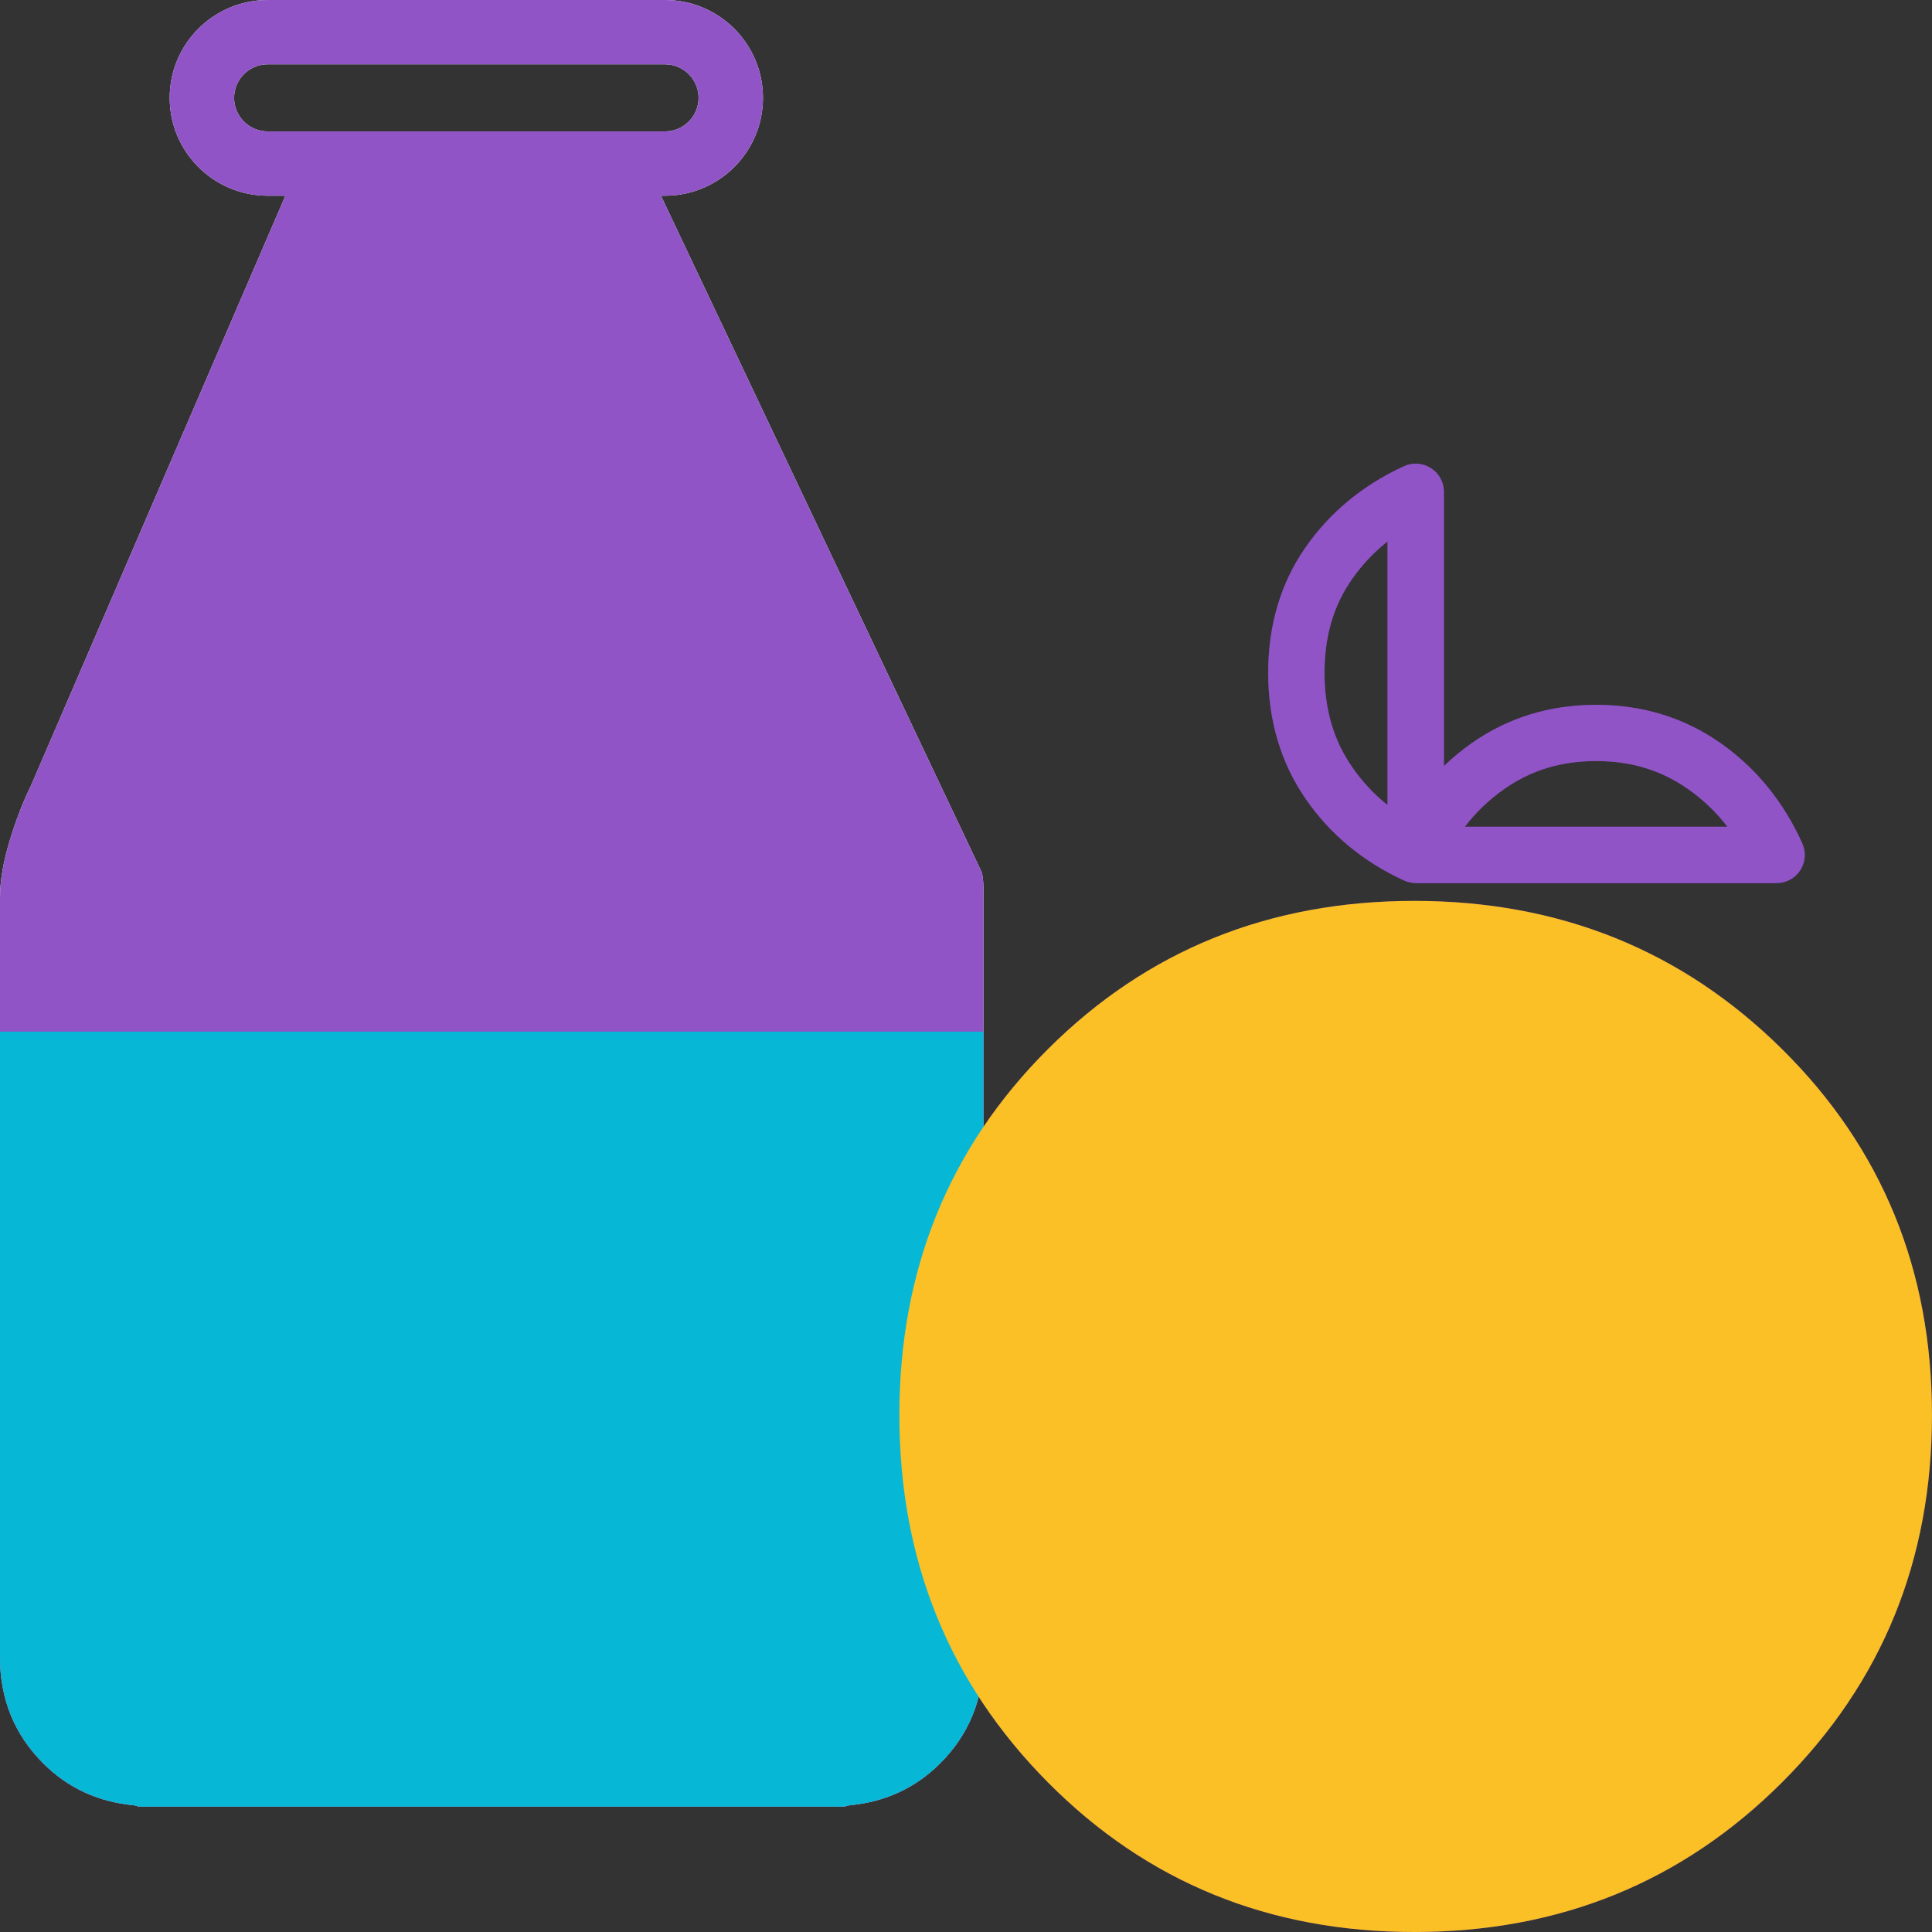
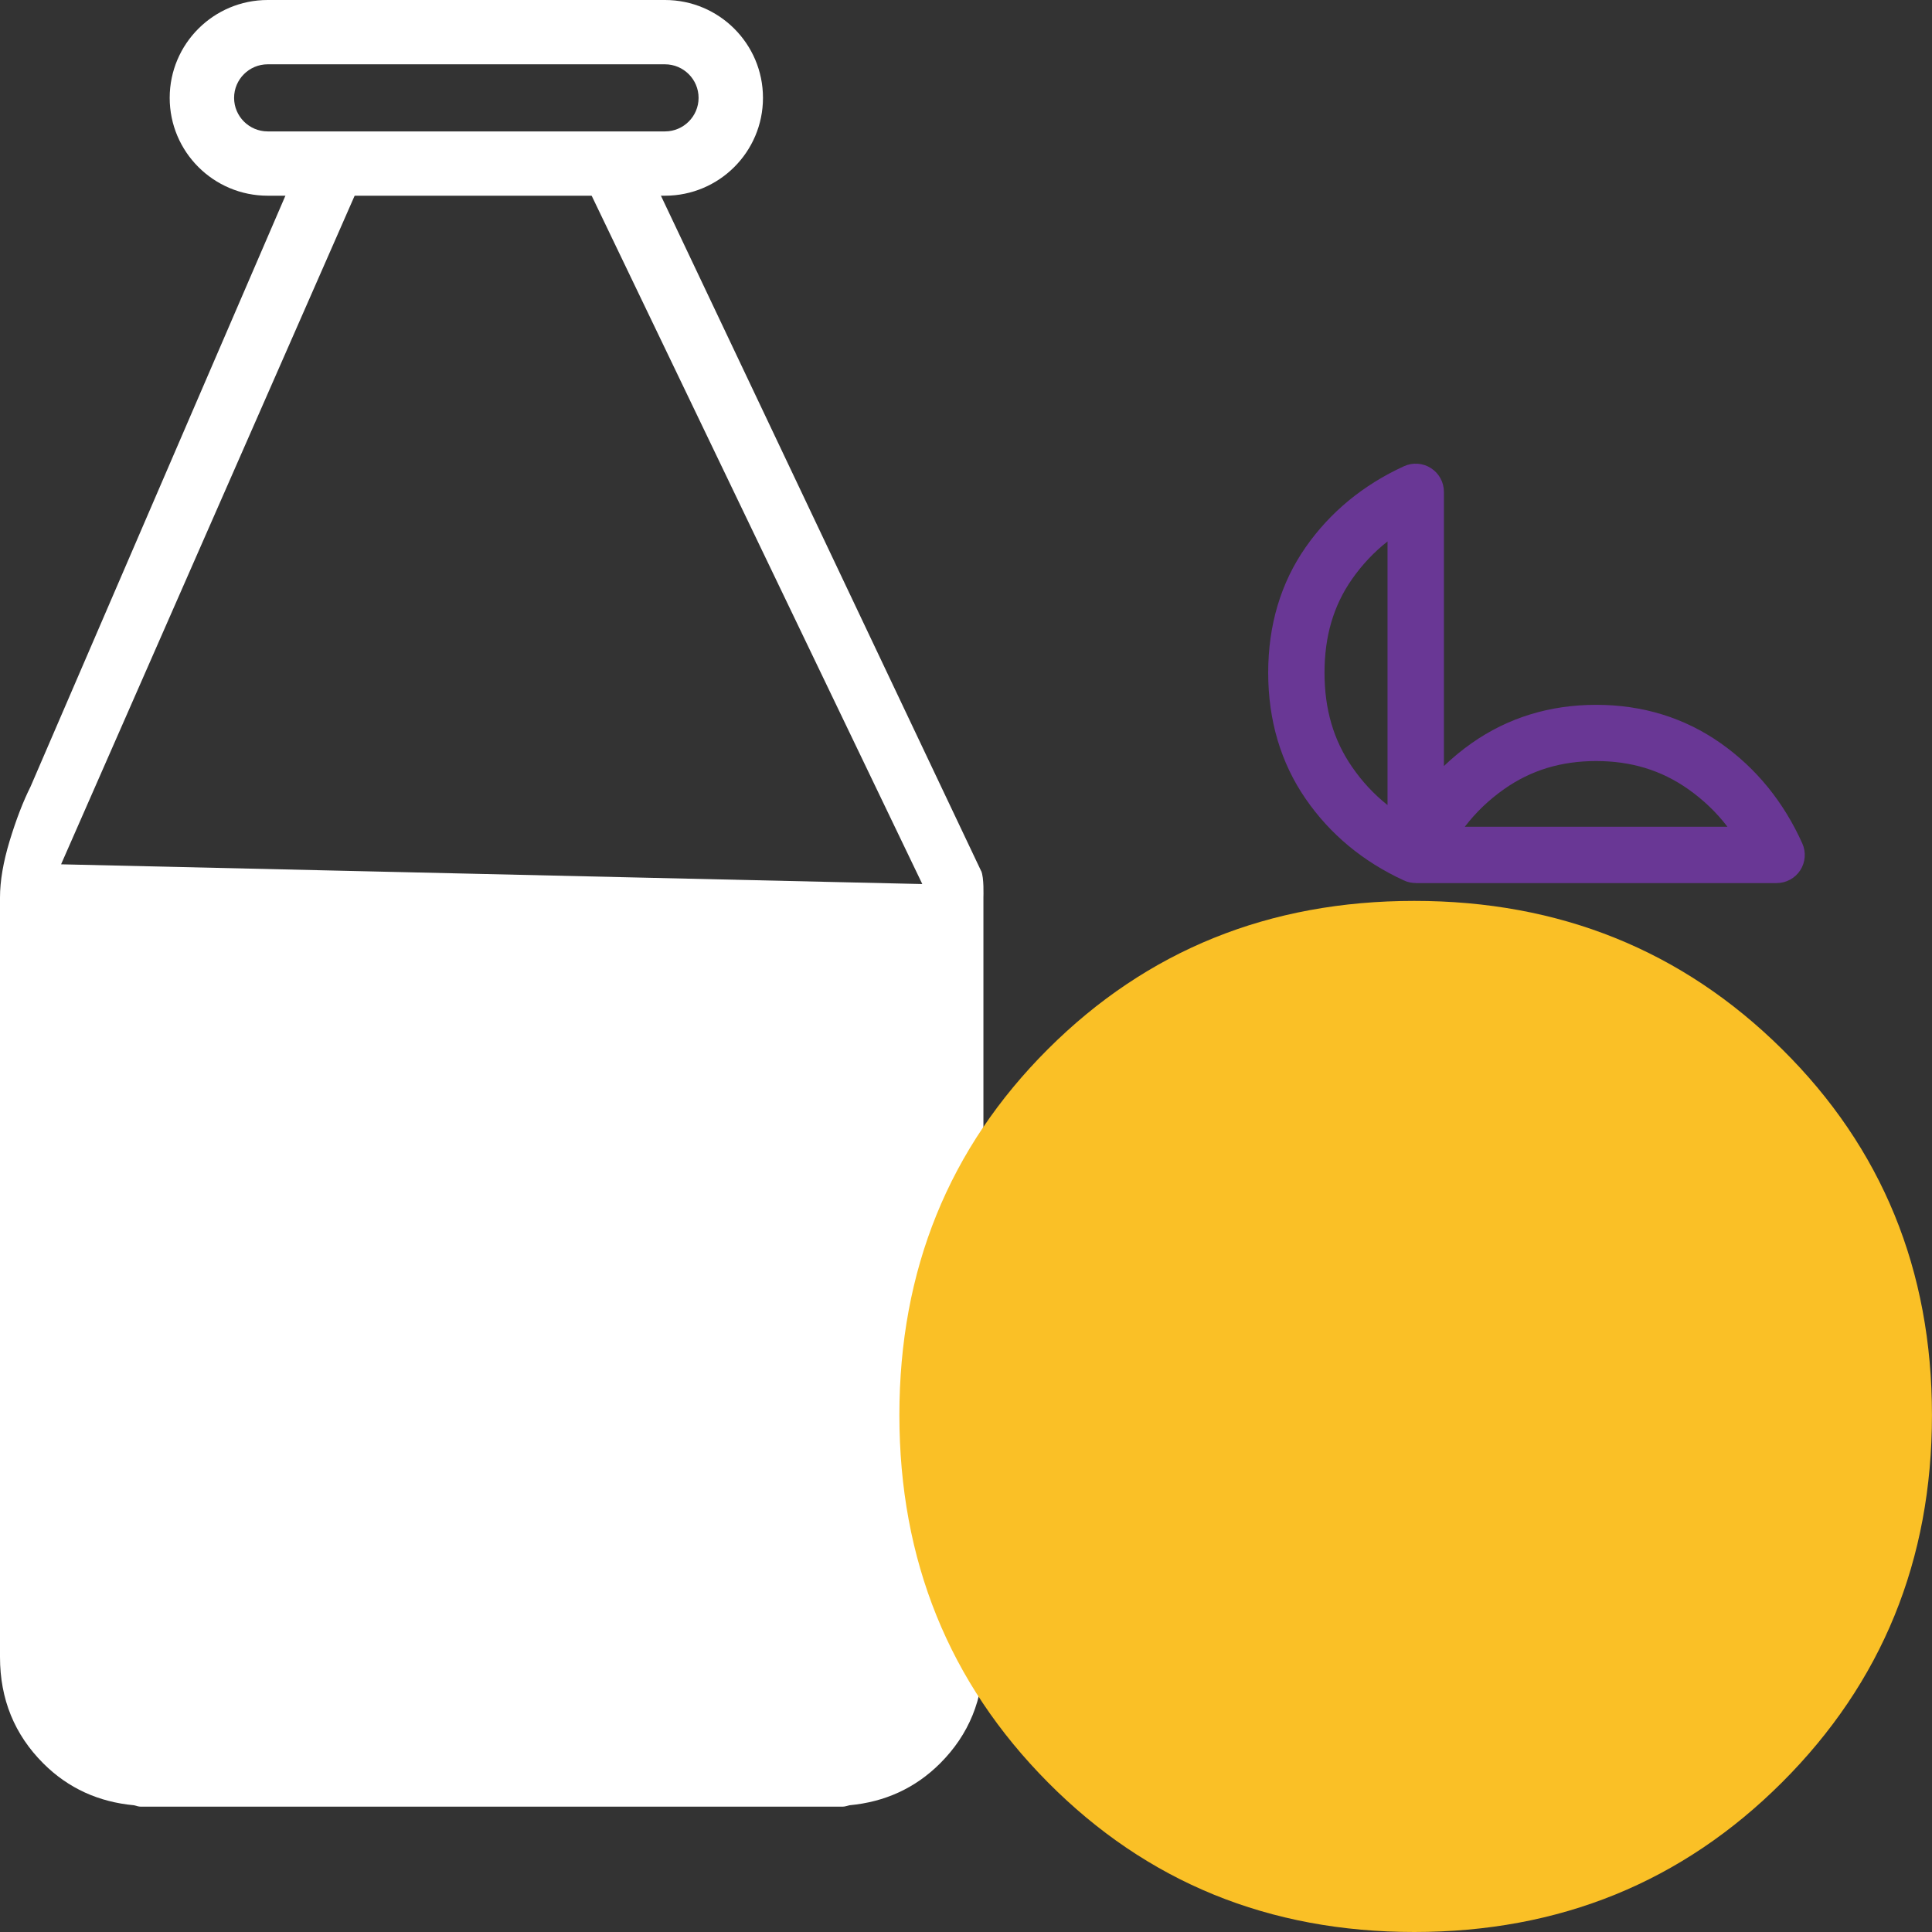
<svg xmlns="http://www.w3.org/2000/svg" id="automotive" viewBox="0 0 60 60">
  <rect x="0" y="0" width="60" height="60" fill="#333333" stroke="none" />
  <defs>
    <style>
      .cls-1 {
        fill: #07b8d6;
      }

      .cls-2 {
        fill: #fac026;
      }

      .cls-3 {
        fill: #fff;
      }

      .cls-4 {
        fill: #693795;
      }

      .cls-5 {
        fill: #9054c6;
      }
    </style>
  </defs>
  <g>
-     <path class="cls-4" d="M43.922,60c-4.511,0-8.305-1.549-11.379-4.648-3.075-3.099-4.612-6.901-4.612-11.406s1.537-8.293,4.612-11.363c3.075-3.07,6.868-4.605,11.379-4.605s8.319,1.535,11.422,4.605c3.103,3.07,4.655,6.858,4.655,11.363s-1.552,8.307-4.655,11.406c-3.103,3.099-6.911,4.648-11.422,4.648ZM43.973,58.106c3.903,0,7.234-1.38,9.992-4.14,2.759-2.76,4.138-6.088,4.138-9.985,0-3.897-1.382-7.223-4.146-9.978-2.764-2.755-6.097-4.132-10-4.132s-7.234,1.38-9.992,4.14c-2.759,2.76-4.138,6.088-4.138,9.985,0,3.897,1.382,7.223,4.146,9.978,2.764,2.755,6.097,4.132,10,4.132Z" />
    <path class="cls-4" d="M43.966,27.423c-.055,0-.11-.005-.165-.016-0,0-.001-0-.001-0-.011-.002-.022-.005-.033-.007-.062-.014-.122-.035-.177-.062-1.262-.581-2.286-1.432-3.043-2.531-.771-1.119-1.162-2.437-1.162-3.915,0-1.481.392-2.793,1.165-3.9.759-1.087,1.786-1.933,3.052-2.513.271-.124.586-.102.837.059.251.161.403.438.403.736v8.516c.268-.257.555-.494.862-.71,1.123-.79,2.424-1.191,3.866-1.191s2.743.401,3.866,1.191c1.103.776,1.956,1.823,2.536,3.113.122.27.098.584-.063.833s-.438.399-.735.399h-11.207ZM45.491,25.675h8.156c-.345-.451-.75-.837-1.22-1.168-.834-.587-1.769-.872-2.858-.872s-2.024.285-2.858.872c-.47.331-.875.718-1.22,1.168ZM43.091,16.815c-.425.335-.792.725-1.106,1.175-.572.82-.851,1.769-.851,2.901,0,1.134.279,2.091.854,2.925.314.456.679.849,1.103,1.186v-8.187Z" />
-     <path class="cls-3" d="M20.651,1.997c.576,0,1.044.468,1.044,1.042s-.468,1.042-1.044,1.042h-12.337c-.576,0-1.044-.468-1.044-1.042s.468-1.042,1.044-1.042h12.337M20.651,0h-12.337c-1.681,0-3.044,1.361-3.044,3.039s1.363,3.039,3.044,3.039h12.337c1.681,0,3.044-1.361,3.044-3.039s-1.363-3.039-3.044-3.039h0Z" />
+     <path class="cls-3" d="M20.651,1.997c.576,0,1.044.468,1.044,1.042s-.468,1.042-1.044,1.042h-12.337c-.576,0-1.044-.468-1.044-1.042s.468-1.042,1.044-1.042M20.651,0h-12.337c-1.681,0-3.044,1.361-3.044,3.039s1.363,3.039,3.044,3.039h12.337c1.681,0,3.044-1.361,3.044-3.039s-1.363-3.039-3.044-3.039h0Z" />
    <path class="cls-3" d="M30.47,27.05L20.224,5.442h-2.155l10.574,22.013-26.746-.613L11.293,5.442h-2.155L.948,24.431c-.23.459-.446,1.019-.647,1.679C.101,26.77 0,27.358 0,27.874v23.586C0,52.767.449,53.869,1.346,54.765c.779.778,1.724,1.197,2.813,1.299.073.018.142.044.22.044h21.783c.078,0,.146-.027.219-.044,1.09-.102,2.034-.522,2.814-1.3.897-.896,1.346-1.998,1.346-3.305v-23.586c0-.044.023-.616-.069-.824Z" />
-     <path class="cls-5" d="M30.47,27.05L20.224,5.442h-11.086L.948,24.431c-.23.459-.446,1.019-.647,1.679C.101,26.77 0,27.358 0,27.874v23.586C0,52.767.449,53.869,1.346,54.765c.779.778,1.724,1.197,2.813,1.299.073.018.142.044.22.044h21.783c.078,0,.146-.027.219-.044,1.09-.102,2.034-.522,2.814-1.3.897-.896,1.346-1.998,1.346-3.305v-23.586c0-.044.023-.616-.069-.824Z" />
  </g>
-   <path class="cls-1" d="M0,32.041v19.42C0,52.767.449,53.869,1.346,54.765c.779.778,1.724,1.197,2.813,1.299.073.018.142.044.22.044h21.783c.078,0,.146-.027.219-.044,1.09-.102,2.034-.522,2.814-1.3.897-.896,1.346-1.998,1.346-3.305v-19.42H0Z" />
  <path class="cls-2" d="M43.922,60c-4.511,0-8.305-1.549-11.379-4.648-3.075-3.099-4.612-6.901-4.612-11.406s1.537-8.293,4.612-11.363c3.075-3.07,6.868-4.605,11.379-4.605s8.319,1.535,11.422,4.605c3.103,3.07,4.655,6.858,4.655,11.363s-1.552,8.307-4.655,11.406c-3.103,3.099-6.911,4.648-11.422,4.648Z" />
-   <path class="cls-5" d="M43.966,27.423c-.055,0-.11-.005-.165-.016-0,0-.001-0-.001-0-.011-.002-.022-.005-.033-.007-.062-.014-.122-.035-.177-.062-1.262-.581-2.286-1.432-3.043-2.531-.771-1.119-1.162-2.437-1.162-3.915,0-1.481.392-2.793,1.165-3.9.759-1.087,1.786-1.933,3.052-2.513.271-.124.586-.102.837.059.251.161.403.438.403.736v8.516c.268-.257.555-.494.862-.71,1.123-.79,2.424-1.191,3.866-1.191s2.743.401,3.866,1.191c1.103.776,1.956,1.823,2.536,3.113.122.27.098.584-.063.833s-.438.399-.735.399h-11.207ZM45.491,25.675h8.156c-.345-.451-.75-.837-1.22-1.168-.834-.587-1.769-.872-2.858-.872s-2.024.285-2.858.872c-.47.331-.875.718-1.22,1.168ZM43.091,16.815c-.425.335-.792.725-1.106,1.175-.572.82-.851,1.769-.851,2.901,0,1.134.279,2.091.854,2.925.314.456.679.849,1.103,1.186v-8.187Z" />
-   <path class="cls-5" d="M20.651,1.997c.576,0,1.044.468,1.044,1.042s-.468,1.042-1.044,1.042h-12.337c-.576,0-1.044-.468-1.044-1.042s.468-1.042,1.044-1.042h12.337M20.651,0h-12.337c-1.681,0-3.044,1.361-3.044,3.039s1.363,3.039,3.044,3.039h12.337c1.681,0,3.044-1.361,3.044-3.039s-1.363-3.039-3.044-3.039h0Z" />
</svg>